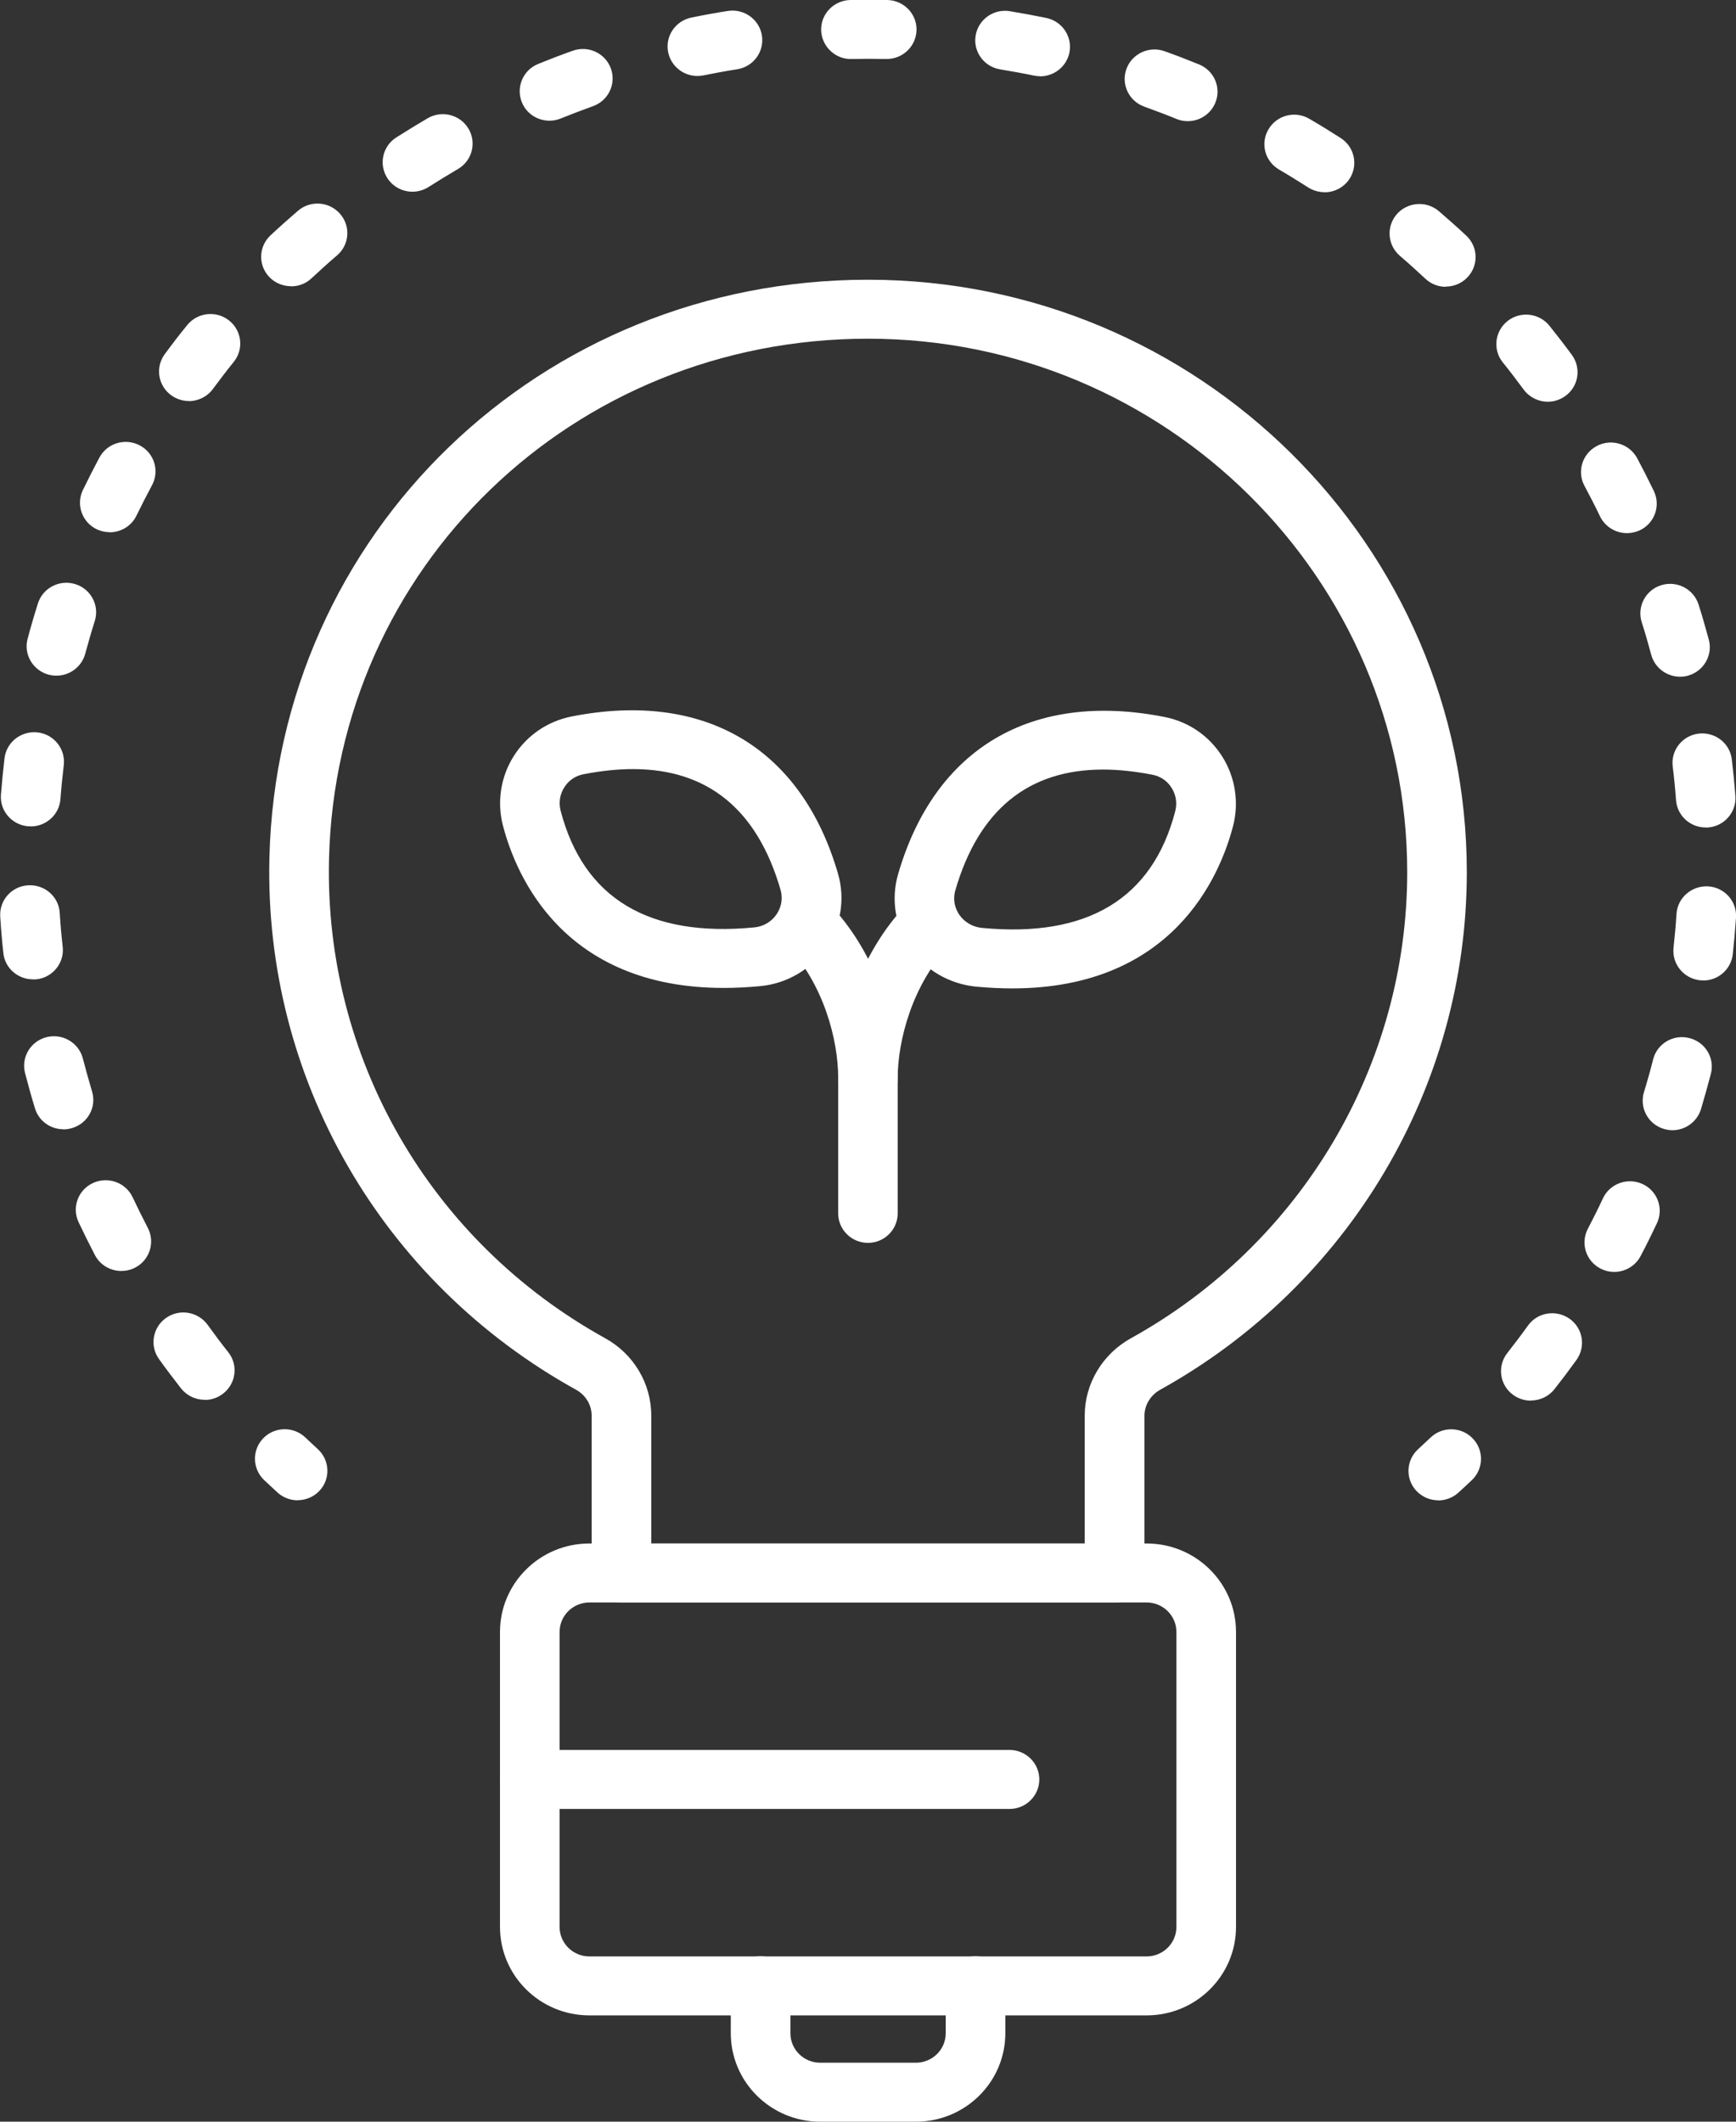
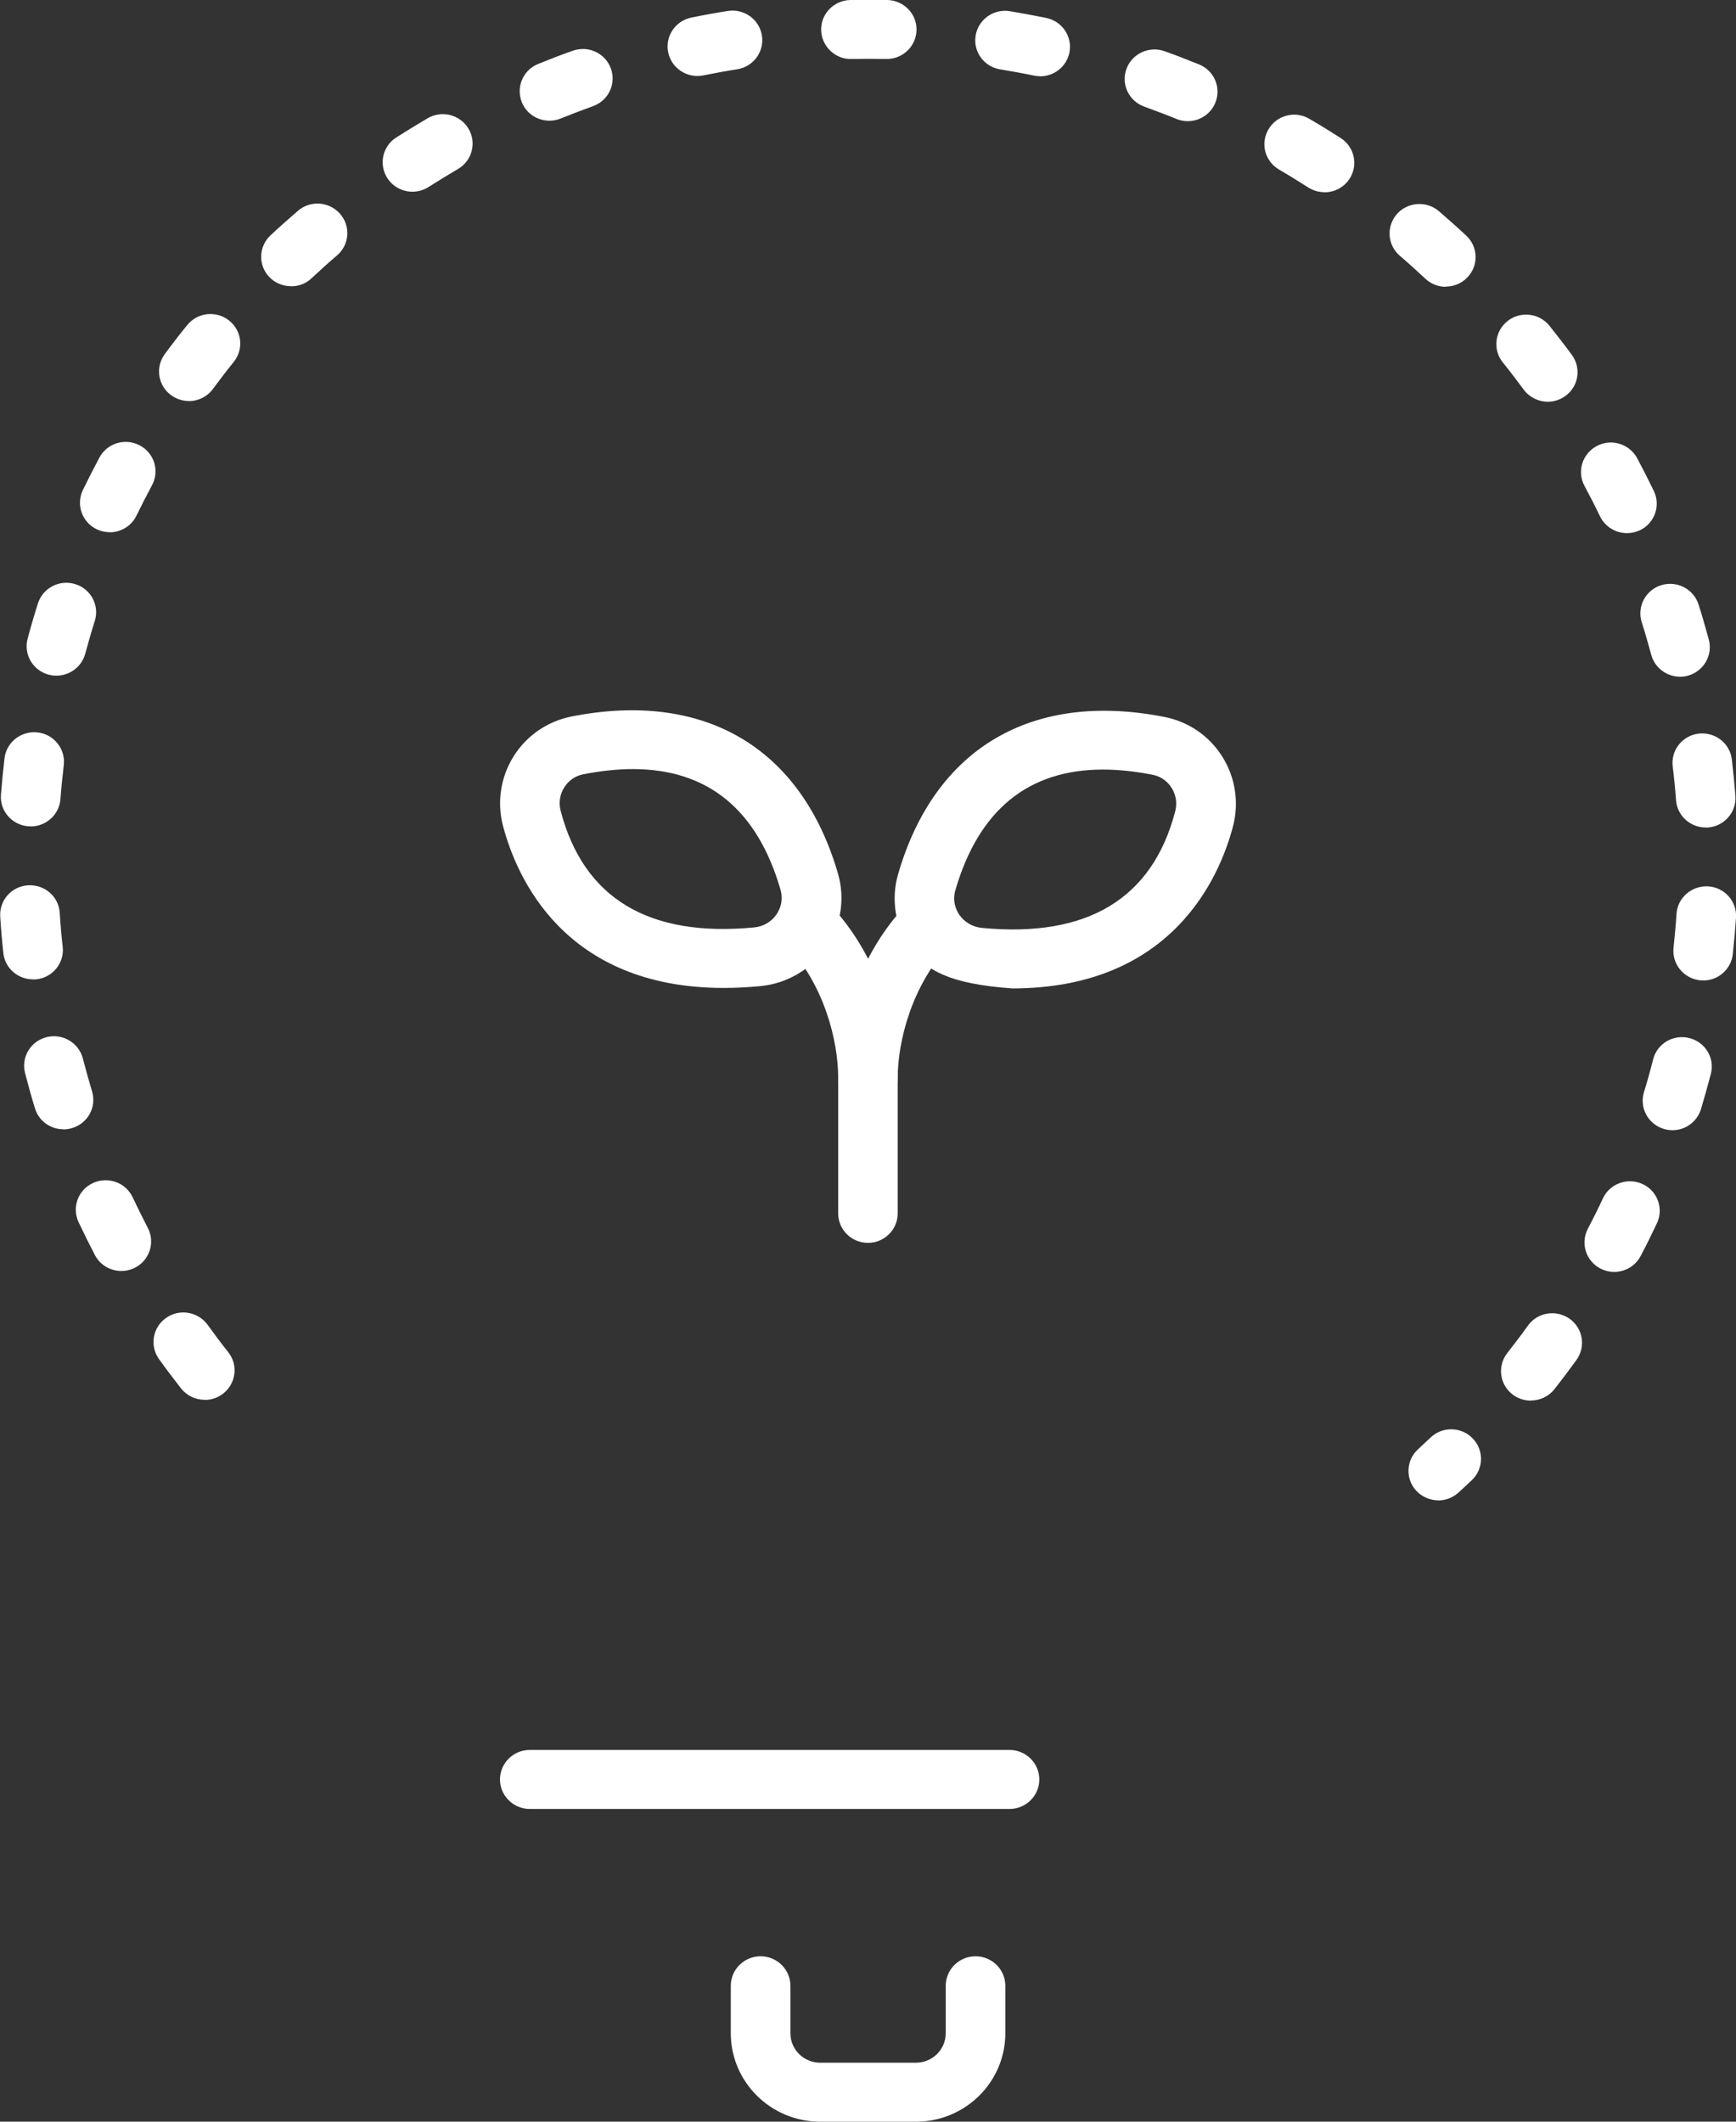
<svg xmlns="http://www.w3.org/2000/svg" width="81" height="99" viewBox="0 0 81 99" fill="none">
  <rect x="0" y="0" width="81" height="99" fill="#333333" stroke="none" />
  <g clip-path="url(#clip0_45_52)">
-     <path d="M52.003 74.773H28.997C28.229 74.773 27.606 74.156 27.606 73.396V66.053C27.606 65.557 27.328 65.095 26.878 64.847C17.8 59.821 12.315 50.303 12.571 40.009C12.944 24.893 25.215 13.052 40.5 13.052C55.908 13.052 68.44 25.454 68.44 40.703C68.44 50.705 62.956 59.953 54.133 64.847C53.683 65.1 53.399 65.563 53.399 66.058V73.402C53.399 74.162 52.776 74.778 52.009 74.778L52.003 74.773ZM30.387 72.02H50.612V66.053C50.612 64.561 51.441 63.179 52.771 62.442C60.719 58.038 65.659 49.709 65.659 40.703C65.659 26.974 54.373 15.804 40.5 15.804C26.733 15.804 15.686 26.467 15.352 40.075C15.124 49.346 20.058 57.917 28.235 62.442C29.564 63.174 30.387 64.555 30.387 66.047V72.015V72.02Z" fill="white" />
-     <path d="M53.499 94.04H27.501C25.198 94.04 23.329 92.19 23.329 89.911V76.149C23.329 73.87 25.198 72.02 27.501 72.02H53.499C55.802 72.02 57.671 73.87 57.671 76.149V89.911C57.671 92.19 55.802 94.04 53.499 94.04ZM27.501 74.773C26.733 74.773 26.11 75.389 26.11 76.149V89.911C26.11 90.671 26.733 91.288 27.501 91.288H53.499C54.267 91.288 54.89 90.671 54.89 89.911V76.149C54.89 75.389 54.267 74.773 53.499 74.773H27.501Z" fill="white" />
    <path d="M42.736 99H38.27C35.967 99 34.098 97.15 34.098 94.871V92.659C34.098 91.899 34.721 91.282 35.488 91.282C36.256 91.282 36.879 91.899 36.879 92.659V94.871C36.879 95.631 37.502 96.248 38.27 96.248H42.736C43.504 96.248 44.127 95.631 44.127 94.871V92.659C44.127 91.899 44.75 91.282 45.517 91.282C46.285 91.282 46.908 91.899 46.908 92.659V94.871C46.908 97.15 45.039 99 42.736 99Z" fill="white" />
    <path d="M40.5 57.994C39.732 57.994 39.109 57.378 39.109 56.618V50.293C39.109 48.575 38.459 45.894 36.617 44.006C36.083 43.456 36.1 42.586 36.656 42.057C37.213 41.529 38.092 41.545 38.62 42.096C41.028 44.573 41.885 47.953 41.885 50.293V56.618C41.885 57.378 41.262 57.994 40.494 57.994H40.5Z" fill="white" />
    <path d="M33.769 46.098C26.299 46.098 24.085 40.89 23.468 38.528C23.178 37.427 23.362 36.238 23.974 35.275C24.586 34.312 25.543 33.657 26.672 33.431C32.863 32.214 37.391 34.884 39.098 40.758C39.443 41.941 39.237 43.197 38.542 44.215C37.836 45.239 36.712 45.9 35.46 46.015C34.871 46.07 34.309 46.098 33.769 46.098ZM29.536 35.886C28.813 35.886 28.04 35.969 27.217 36.128C26.85 36.2 26.533 36.414 26.332 36.734C26.121 37.064 26.06 37.455 26.16 37.835C27.228 41.914 30.265 43.747 35.188 43.274C35.616 43.235 36 43.009 36.233 42.663C36.367 42.464 36.573 42.051 36.417 41.512C35.332 37.769 33.018 35.886 29.525 35.886H29.536Z" fill="white" />
    <path d="M40.5 51.696C39.732 51.696 39.109 51.08 39.109 50.32C39.109 47.98 39.966 44.6 42.374 42.123C42.908 41.578 43.787 41.556 44.338 42.085C44.894 42.613 44.911 43.483 44.377 44.033C42.541 45.922 41.885 48.603 41.885 50.32C41.885 51.08 41.262 51.696 40.494 51.696H40.5Z" fill="white" />
-     <path d="M47.236 46.12C46.702 46.12 46.14 46.093 45.545 46.038C44.293 45.916 43.17 45.261 42.463 44.237C41.768 43.224 41.562 41.964 41.907 40.78C43.615 34.907 48.143 32.237 54.328 33.453C55.452 33.673 56.414 34.329 57.026 35.297C57.638 36.261 57.821 37.45 57.532 38.551C56.914 40.913 54.701 46.12 47.23 46.12H47.236ZM51.469 35.908C47.981 35.908 45.667 37.791 44.577 41.535C44.421 42.074 44.627 42.487 44.761 42.685C45 43.032 45.384 43.252 45.806 43.296C50.729 43.77 53.772 41.936 54.834 37.857C54.934 37.477 54.873 37.087 54.662 36.756C54.462 36.437 54.144 36.222 53.777 36.151C52.954 35.991 52.181 35.908 51.458 35.908H51.469Z" fill="white" />
+     <path d="M47.236 46.12C44.293 45.916 43.17 45.261 42.463 44.237C41.768 43.224 41.562 41.964 41.907 40.78C43.615 34.907 48.143 32.237 54.328 33.453C55.452 33.673 56.414 34.329 57.026 35.297C57.638 36.261 57.821 37.45 57.532 38.551C56.914 40.913 54.701 46.12 47.23 46.12H47.236ZM51.469 35.908C47.981 35.908 45.667 37.791 44.577 41.535C44.421 42.074 44.627 42.487 44.761 42.685C45 43.032 45.384 43.252 45.806 43.296C50.729 43.77 53.772 41.936 54.834 37.857C54.934 37.477 54.873 37.087 54.662 36.756C54.462 36.437 54.144 36.222 53.777 36.151C52.954 35.991 52.181 35.908 51.458 35.908H51.469Z" fill="white" />
    <path d="M47.103 84.407H24.72C23.952 84.407 23.329 83.79 23.329 83.031C23.329 82.271 23.952 81.654 24.72 81.654H47.103C47.87 81.654 48.493 82.271 48.493 83.031C48.493 83.79 47.87 84.407 47.103 84.407Z" fill="white" />
    <path d="M67.111 70.007C66.738 70.007 66.365 69.858 66.087 69.566C65.564 69.01 65.603 68.135 66.165 67.623C66.36 67.441 66.555 67.26 66.749 67.078C67.3 66.549 68.184 66.566 68.713 67.117C69.247 67.662 69.23 68.537 68.674 69.065C68.468 69.263 68.257 69.456 68.045 69.649C67.778 69.891 67.439 70.012 67.1 70.012L67.111 70.007Z" fill="white" />
    <path d="M71.427 65.355C71.127 65.355 70.826 65.261 70.57 65.063C69.964 64.595 69.858 63.731 70.331 63.131C70.659 62.712 70.982 62.288 71.293 61.853C71.739 61.231 72.606 61.094 73.235 61.534C73.858 61.974 74.002 62.833 73.557 63.455C73.224 63.918 72.879 64.375 72.528 64.821C72.256 65.167 71.844 65.349 71.433 65.349L71.427 65.355ZM9.551 65.316C9.133 65.316 8.727 65.134 8.449 64.787C8.099 64.336 7.754 63.885 7.42 63.417C6.975 62.8 7.12 61.936 7.748 61.496C8.371 61.055 9.239 61.198 9.69 61.82C10.001 62.25 10.318 62.679 10.652 63.097C11.125 63.698 11.014 64.562 10.407 65.03C10.151 65.228 9.851 65.322 9.556 65.322L9.551 65.316ZM75.321 59.349C75.104 59.349 74.887 59.299 74.681 59.195C73.997 58.842 73.735 58.017 74.086 57.339C74.331 56.871 74.57 56.393 74.792 55.914C75.115 55.225 75.944 54.928 76.639 55.248C77.334 55.567 77.635 56.387 77.312 57.075C77.067 57.593 76.817 58.105 76.55 58.605C76.305 59.079 75.816 59.349 75.315 59.349H75.321ZM5.662 59.305C5.162 59.305 4.672 59.035 4.428 58.562C4.166 58.055 3.91 57.543 3.666 57.026C3.343 56.337 3.643 55.517 4.344 55.198C5.039 54.879 5.868 55.176 6.191 55.87C6.419 56.349 6.653 56.828 6.897 57.295C7.248 57.972 6.981 58.804 6.302 59.151C6.096 59.255 5.879 59.305 5.662 59.305ZM78.035 52.737C77.902 52.737 77.768 52.715 77.635 52.677C76.9 52.457 76.483 51.691 76.706 50.959C76.862 50.453 77.006 49.941 77.134 49.429C77.323 48.691 78.08 48.245 78.825 48.438C79.57 48.625 80.021 49.374 79.826 50.111C79.682 50.662 79.526 51.218 79.365 51.757C79.181 52.352 78.63 52.737 78.035 52.737ZM2.959 52.693C2.358 52.693 1.808 52.308 1.63 51.713C1.463 51.168 1.313 50.623 1.168 50.067C0.979 49.33 1.429 48.581 2.175 48.394C2.915 48.207 3.677 48.653 3.866 49.39C3.999 49.908 4.144 50.414 4.294 50.926C4.517 51.653 4.099 52.423 3.36 52.638C3.226 52.677 3.093 52.699 2.959 52.699V52.693ZM79.47 45.746C79.42 45.746 79.37 45.746 79.32 45.741C78.558 45.658 78.007 44.981 78.085 44.227C78.141 43.704 78.191 43.175 78.224 42.641C78.274 41.882 78.942 41.315 79.704 41.359C80.472 41.408 81.05 42.063 81 42.823C80.961 43.39 80.911 43.962 80.85 44.524C80.772 45.229 80.171 45.752 79.47 45.752V45.746ZM1.535 45.697C0.834 45.697 0.228 45.174 0.156 44.469C0.094 43.902 0.044 43.335 0.011 42.768C-0.039 42.008 0.545 41.353 1.313 41.309C2.086 41.265 2.742 41.838 2.787 42.597C2.82 43.126 2.865 43.654 2.926 44.183C3.009 44.937 2.453 45.62 1.691 45.697C1.641 45.697 1.591 45.702 1.541 45.702L1.535 45.697ZM79.587 38.612C78.864 38.612 78.258 38.061 78.202 37.34C78.163 36.812 78.113 36.283 78.046 35.755C77.957 35.001 78.502 34.318 79.264 34.23C80.032 34.147 80.716 34.681 80.805 35.435C80.872 35.997 80.928 36.564 80.972 37.136C81.028 37.896 80.455 38.557 79.687 38.612C79.654 38.612 79.615 38.612 79.582 38.612H79.587ZM1.429 38.557C1.396 38.557 1.357 38.557 1.324 38.557C0.556 38.496 -0.017 37.836 0.044 37.081C0.089 36.509 0.145 35.947 0.211 35.38C0.3 34.626 0.996 34.087 1.758 34.175C2.52 34.263 3.065 34.951 2.976 35.705C2.915 36.228 2.859 36.757 2.82 37.291C2.764 38.012 2.153 38.562 1.435 38.562L1.429 38.557ZM78.391 31.576C77.774 31.576 77.212 31.169 77.045 30.553C76.906 30.041 76.761 29.529 76.6 29.028C76.372 28.301 76.784 27.53 77.512 27.305C78.246 27.079 79.025 27.486 79.253 28.207C79.426 28.747 79.582 29.297 79.732 29.848C79.926 30.58 79.487 31.334 78.742 31.532C78.625 31.566 78.502 31.576 78.386 31.576H78.391ZM2.631 31.527C2.514 31.527 2.392 31.511 2.275 31.483C1.535 31.285 1.09 30.536 1.29 29.798C1.435 29.253 1.596 28.703 1.769 28.158C1.997 27.431 2.781 27.029 3.51 27.255C4.244 27.481 4.65 28.252 4.422 28.978C4.261 29.485 4.116 29.991 3.977 30.503C3.81 31.12 3.248 31.527 2.637 31.527H2.631ZM75.91 24.877C75.393 24.877 74.892 24.585 74.653 24.09C74.425 23.611 74.18 23.137 73.93 22.67C73.569 21.998 73.83 21.167 74.509 20.809C75.187 20.451 76.027 20.71 76.389 21.381C76.656 21.882 76.917 22.394 77.167 22.912C77.496 23.6 77.201 24.42 76.511 24.745C76.316 24.833 76.116 24.877 75.916 24.877H75.91ZM5.123 24.833C4.923 24.833 4.717 24.789 4.522 24.701C3.827 24.371 3.538 23.55 3.866 22.868C4.116 22.356 4.372 21.849 4.639 21.348C5.001 20.677 5.84 20.424 6.519 20.781C7.198 21.139 7.454 21.971 7.092 22.642C6.842 23.11 6.603 23.578 6.369 24.057C6.13 24.552 5.635 24.838 5.112 24.838L5.123 24.833ZM72.217 18.745C71.789 18.745 71.366 18.546 71.093 18.178C70.776 17.748 70.454 17.324 70.12 16.912C69.641 16.317 69.742 15.453 70.342 14.979C70.943 14.506 71.816 14.605 72.295 15.2C72.651 15.645 73.001 16.097 73.341 16.559C73.791 17.176 73.657 18.035 73.034 18.48C72.79 18.657 72.501 18.745 72.217 18.745ZM8.811 18.712C8.527 18.712 8.238 18.623 7.993 18.447C7.37 18.001 7.237 17.137 7.687 16.526C8.027 16.064 8.371 15.612 8.733 15.172C9.211 14.577 10.085 14.478 10.685 14.952C11.286 15.425 11.386 16.289 10.908 16.884C10.574 17.297 10.252 17.721 9.934 18.15C9.662 18.519 9.239 18.717 8.811 18.717V18.712ZM67.461 13.383C67.116 13.383 66.771 13.256 66.504 13.003C66.115 12.64 65.72 12.282 65.314 11.935C64.735 11.434 64.674 10.57 65.175 9.992C65.681 9.419 66.56 9.359 67.138 9.854C67.572 10.229 68.001 10.608 68.418 10.999C68.974 11.522 68.996 12.392 68.468 12.942C68.195 13.229 67.828 13.372 67.461 13.372V13.383ZM13.578 13.355C13.211 13.355 12.838 13.212 12.565 12.926C12.037 12.375 12.065 11.5 12.621 10.983C13.038 10.592 13.466 10.212 13.9 9.838C14.479 9.337 15.358 9.397 15.864 9.975C16.37 10.548 16.309 11.418 15.725 11.918C15.319 12.265 14.924 12.623 14.534 12.986C14.268 13.24 13.923 13.361 13.578 13.361V13.355ZM61.798 8.968C61.537 8.968 61.276 8.896 61.042 8.748C60.591 8.461 60.141 8.181 59.679 7.911C59.017 7.526 58.795 6.683 59.19 6.028C59.579 5.373 60.43 5.153 61.092 5.544C61.587 5.83 62.077 6.133 62.555 6.441C63.2 6.854 63.384 7.707 62.967 8.346C62.7 8.753 62.255 8.973 61.798 8.973V8.968ZM19.246 8.946C18.79 8.946 18.345 8.726 18.078 8.318C17.661 7.68 17.844 6.827 18.489 6.414C18.973 6.105 19.463 5.808 19.958 5.516C20.62 5.131 21.471 5.351 21.86 6.006C22.25 6.661 22.027 7.504 21.365 7.889C20.904 8.159 20.447 8.439 19.997 8.726C19.763 8.874 19.502 8.946 19.24 8.946H19.246ZM55.418 5.654C55.24 5.654 55.062 5.621 54.89 5.549C54.395 5.346 53.894 5.159 53.394 4.977C52.67 4.718 52.298 3.931 52.559 3.215C52.821 2.5 53.622 2.131 54.339 2.39C54.879 2.582 55.418 2.791 55.947 3.006C56.659 3.298 56.998 4.102 56.703 4.801C56.481 5.335 55.964 5.654 55.418 5.654ZM25.637 5.632C25.092 5.632 24.569 5.313 24.352 4.779C24.063 4.074 24.402 3.27 25.109 2.984C25.637 2.769 26.182 2.56 26.722 2.368C27.445 2.109 28.24 2.478 28.502 3.193C28.763 3.909 28.39 4.696 27.667 4.955C27.161 5.137 26.661 5.329 26.166 5.527C25.993 5.599 25.815 5.632 25.637 5.632ZM48.532 3.557C48.438 3.557 48.343 3.546 48.248 3.529C47.725 3.419 47.197 3.325 46.669 3.237C45.912 3.116 45.395 2.406 45.523 1.657C45.645 0.909 46.363 0.397 47.119 0.523C47.687 0.617 48.254 0.722 48.816 0.837C49.567 0.991 50.051 1.718 49.895 2.467C49.756 3.116 49.177 3.562 48.532 3.562V3.557ZM32.54 3.546C31.895 3.546 31.316 3.1 31.177 2.445C31.022 1.701 31.506 0.975 32.256 0.821C32.818 0.705 33.386 0.6 33.953 0.512C34.709 0.391 35.427 0.898 35.549 1.652C35.672 2.401 35.16 3.111 34.398 3.232C33.87 3.314 33.341 3.413 32.818 3.518C32.724 3.535 32.629 3.546 32.535 3.546H32.54ZM41.373 2.753C41.373 2.753 41.351 2.753 41.34 2.753C40.806 2.742 40.266 2.742 39.732 2.753C38.981 2.78 38.331 2.164 38.314 1.404C38.297 0.645 38.909 0.017 39.677 0C40.25 -0.011 40.828 -0.011 41.401 0C42.169 0.017 42.781 0.645 42.764 1.404C42.747 2.153 42.13 2.753 41.373 2.753Z" fill="white" />
-     <path d="M13.895 70.006C13.556 70.006 13.216 69.885 12.949 69.643C12.738 69.45 12.527 69.252 12.321 69.059C11.77 68.531 11.753 67.661 12.282 67.111C12.816 66.56 13.695 66.549 14.245 67.072C14.44 67.254 14.635 67.441 14.829 67.617C15.391 68.134 15.43 69.004 14.907 69.56C14.635 69.852 14.262 70.001 13.884 70.001L13.895 70.006Z" fill="white" />
  </g>
  <defs>
    <clipPath id="clip0_45_52">
      <rect width="81" height="99" fill="white" />
    </clipPath>
  </defs>
</svg>